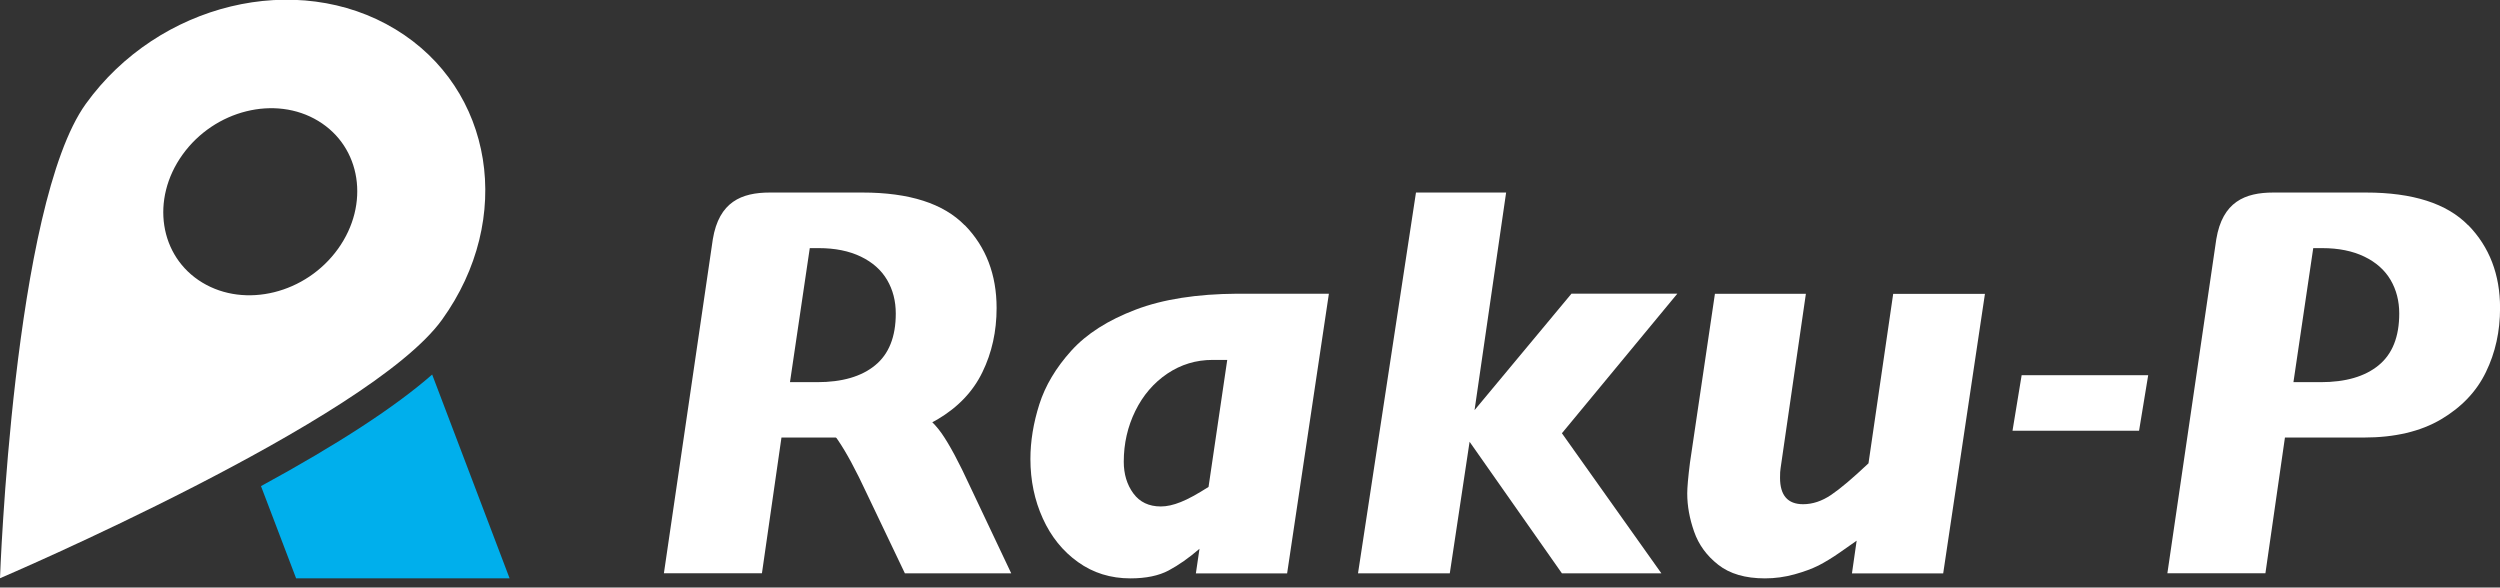
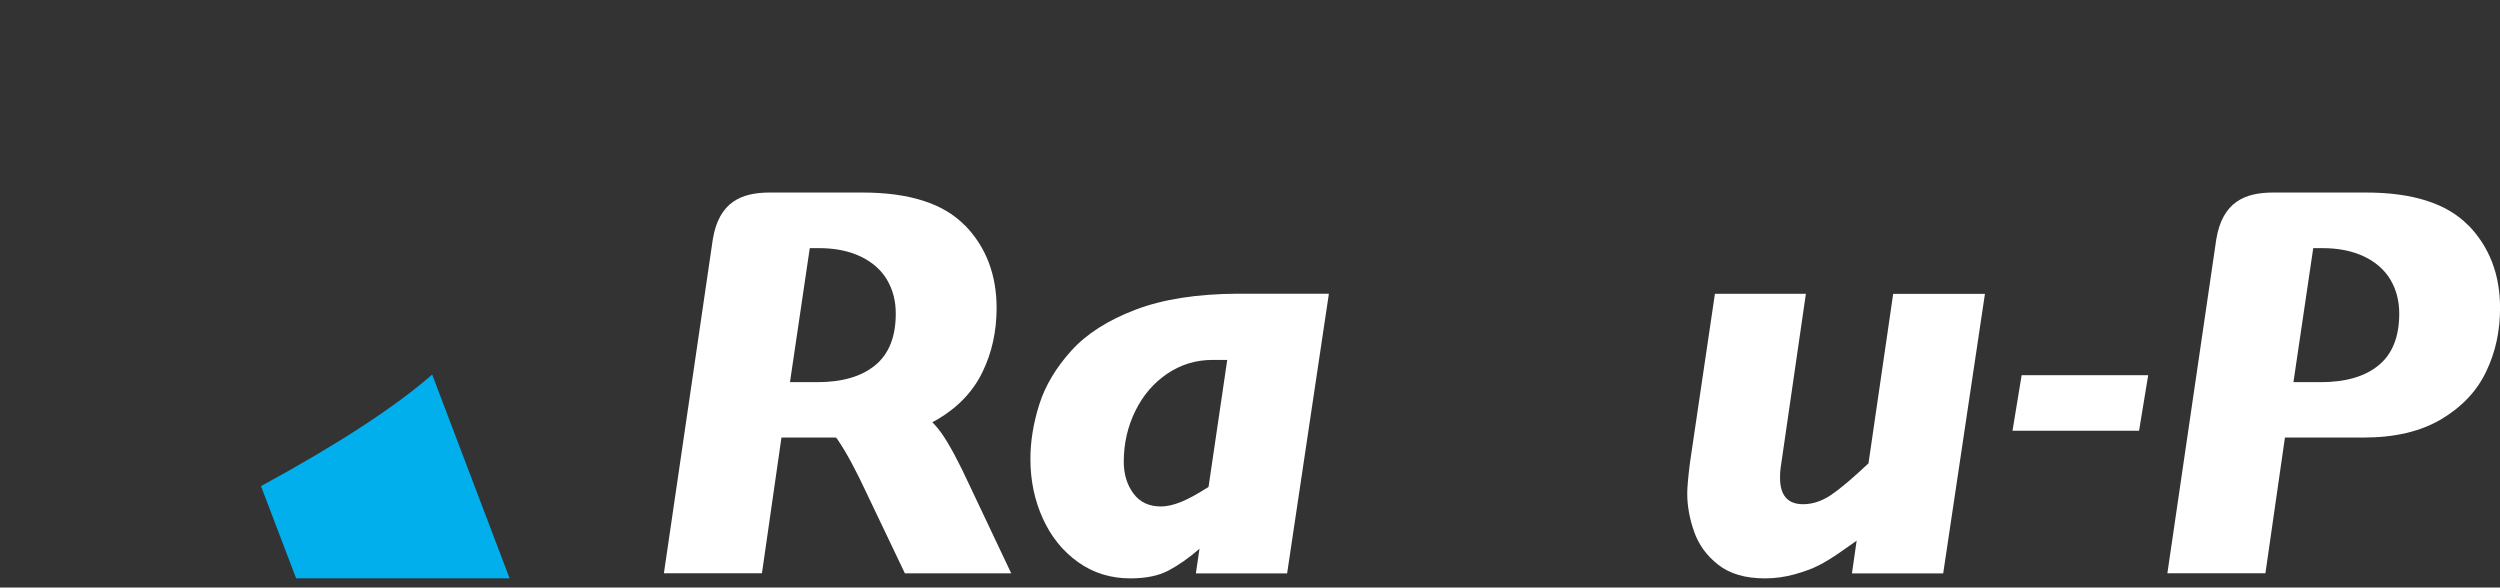
<svg xmlns="http://www.w3.org/2000/svg" width="200" height="47" viewBox="0 0 200 47" fill="none">
  <rect x="0" y="0" width="200" height="47" fill="#333333" stroke="none" />
  <g clip-path="url(#clip0_383_5973)">
-     <path d="M134.184 23.497L124.953 34.66L132.911 45.867H124.953L117.567 35.341L115.983 45.867H108.641L113.278 15.403H120.49L117.964 32.81L125.72 23.491H134.184V23.497Z" fill="white" />
    <path d="M158.797 23.497L155.455 45.873H148.156L148.532 43.255C148.238 43.462 147.786 43.777 147.182 44.202C146.572 44.627 146.006 44.969 145.489 45.236C144.967 45.497 144.324 45.737 143.557 45.949C142.789 46.161 142 46.27 141.195 46.27C139.627 46.27 138.381 45.906 137.461 45.182C136.536 44.458 135.893 43.576 135.529 42.531C135.164 41.491 134.979 40.474 134.979 39.477C134.979 39.009 135.05 38.188 135.197 37.017L137.194 23.503H144.471L142.447 37.458C142.414 37.632 142.403 37.888 142.403 38.226C142.403 39.63 143.018 40.337 144.248 40.337C145.01 40.337 145.756 40.087 146.491 39.592C147.225 39.096 148.222 38.253 149.479 37.066L151.455 23.508H158.797V23.497Z" fill="white" />
    <path d="M171.855 30.018L171.125 34.459H161.001L161.731 30.018H171.855Z" fill="white" />
    <path d="M72.609 32.287C73.784 32.962 74.688 33.752 75.325 34.66C75.961 35.569 76.718 36.985 77.6 38.901L80.898 45.867H72.391L69.359 39.516C68.466 37.594 67.688 36.157 67.029 35.199C66.371 34.241 65.794 33.648 65.293 33.419" fill="white" />
    <path d="M98.958 23.497C95.757 23.519 93.058 23.933 90.87 24.765C88.643 25.609 86.918 26.708 85.693 28.069C84.469 29.43 83.62 30.856 83.146 32.347C82.672 33.839 82.433 35.297 82.433 36.723C82.433 38.438 82.765 40.022 83.424 41.475C84.082 42.928 85.018 44.093 86.238 44.964C87.451 45.835 88.85 46.27 90.434 46.27C91.68 46.27 92.704 46.058 93.498 45.633C94.293 45.209 95.115 44.632 95.959 43.903L95.67 45.873H102.969L106.311 23.497H98.969H98.958ZM94.462 40.163C93.869 40.403 93.335 40.517 92.867 40.517C91.915 40.517 91.18 40.169 90.668 39.472C90.156 38.775 89.901 37.926 89.901 36.936C89.901 35.482 90.211 34.127 90.826 32.875C91.441 31.623 92.296 30.627 93.384 29.892C94.478 29.158 95.681 28.793 96.998 28.793H98.179L96.683 38.955C95.784 39.526 95.044 39.935 94.462 40.163Z" fill="white" />
    <path d="M77.175 18.021C75.477 16.28 72.75 15.403 69 15.403H61.581C59.328 15.403 57.521 16.144 57.026 19.137L53.112 45.862H60.955L62.517 35.003H68.826C71.302 35.003 73.36 34.519 75.003 33.55C76.642 32.581 77.845 31.324 78.596 29.767C79.352 28.216 79.728 26.507 79.728 24.645C79.728 21.962 78.879 19.752 77.181 18.011L77.175 18.021ZM70.012 29.223C68.913 30.126 67.367 30.573 65.375 30.573H63.198L64.782 19.85H65.505C66.812 19.85 67.933 20.079 68.869 20.53C69.805 20.982 70.508 21.608 70.97 22.398C71.433 23.187 71.662 24.085 71.662 25.081C71.662 26.942 71.112 28.325 70.012 29.223Z" fill="white" />
    <path d="M197.453 18.021C195.755 16.28 193.028 15.403 189.277 15.403H181.859C179.605 15.403 177.798 16.144 177.303 19.137L173.39 45.862H181.233L182.795 35.003H189.103C191.58 35.003 193.637 34.519 195.281 33.55C196.919 32.581 198.122 31.324 198.873 29.767C199.63 28.216 200.005 26.507 200.005 24.645C200.005 21.962 199.156 19.752 197.458 18.011L197.453 18.021ZM190.29 29.223C189.19 30.126 187.645 30.573 185.652 30.573H183.475L185.059 19.85H185.783C187.089 19.85 188.211 20.079 189.147 20.53C190.083 20.982 190.785 21.608 191.248 22.398C191.71 23.187 191.939 24.085 191.939 25.081C191.939 26.942 191.389 28.325 190.29 29.223Z" fill="white" />
    <path d="M20.879 38.889L23.688 46.265H40.767L34.573 29.963C31.623 32.548 27.04 35.537 20.879 38.889Z" fill="#00AFEC" />
-     <path d="M31.629 2.34C23.758 -2.428 12.671 0.25 6.864 8.311C1.056 16.378 0 46.259 0 46.259C0 46.259 29.555 33.637 35.363 25.576C41.17 17.51 39.499 7.108 31.629 2.34ZM27.04 19.91C24.477 23.481 19.616 24.683 16.182 22.604C12.747 20.525 12.04 15.942 14.603 12.372C17.167 8.801 22.027 7.593 25.462 9.677C28.896 11.757 29.604 16.34 27.04 19.91Z" fill="white" />
  </g>
  <defs>
    <clipPath id="clip0_383_5973">
      <rect width="200" height="46.287" fill="white" />
    </clipPath>
  </defs>
</svg>